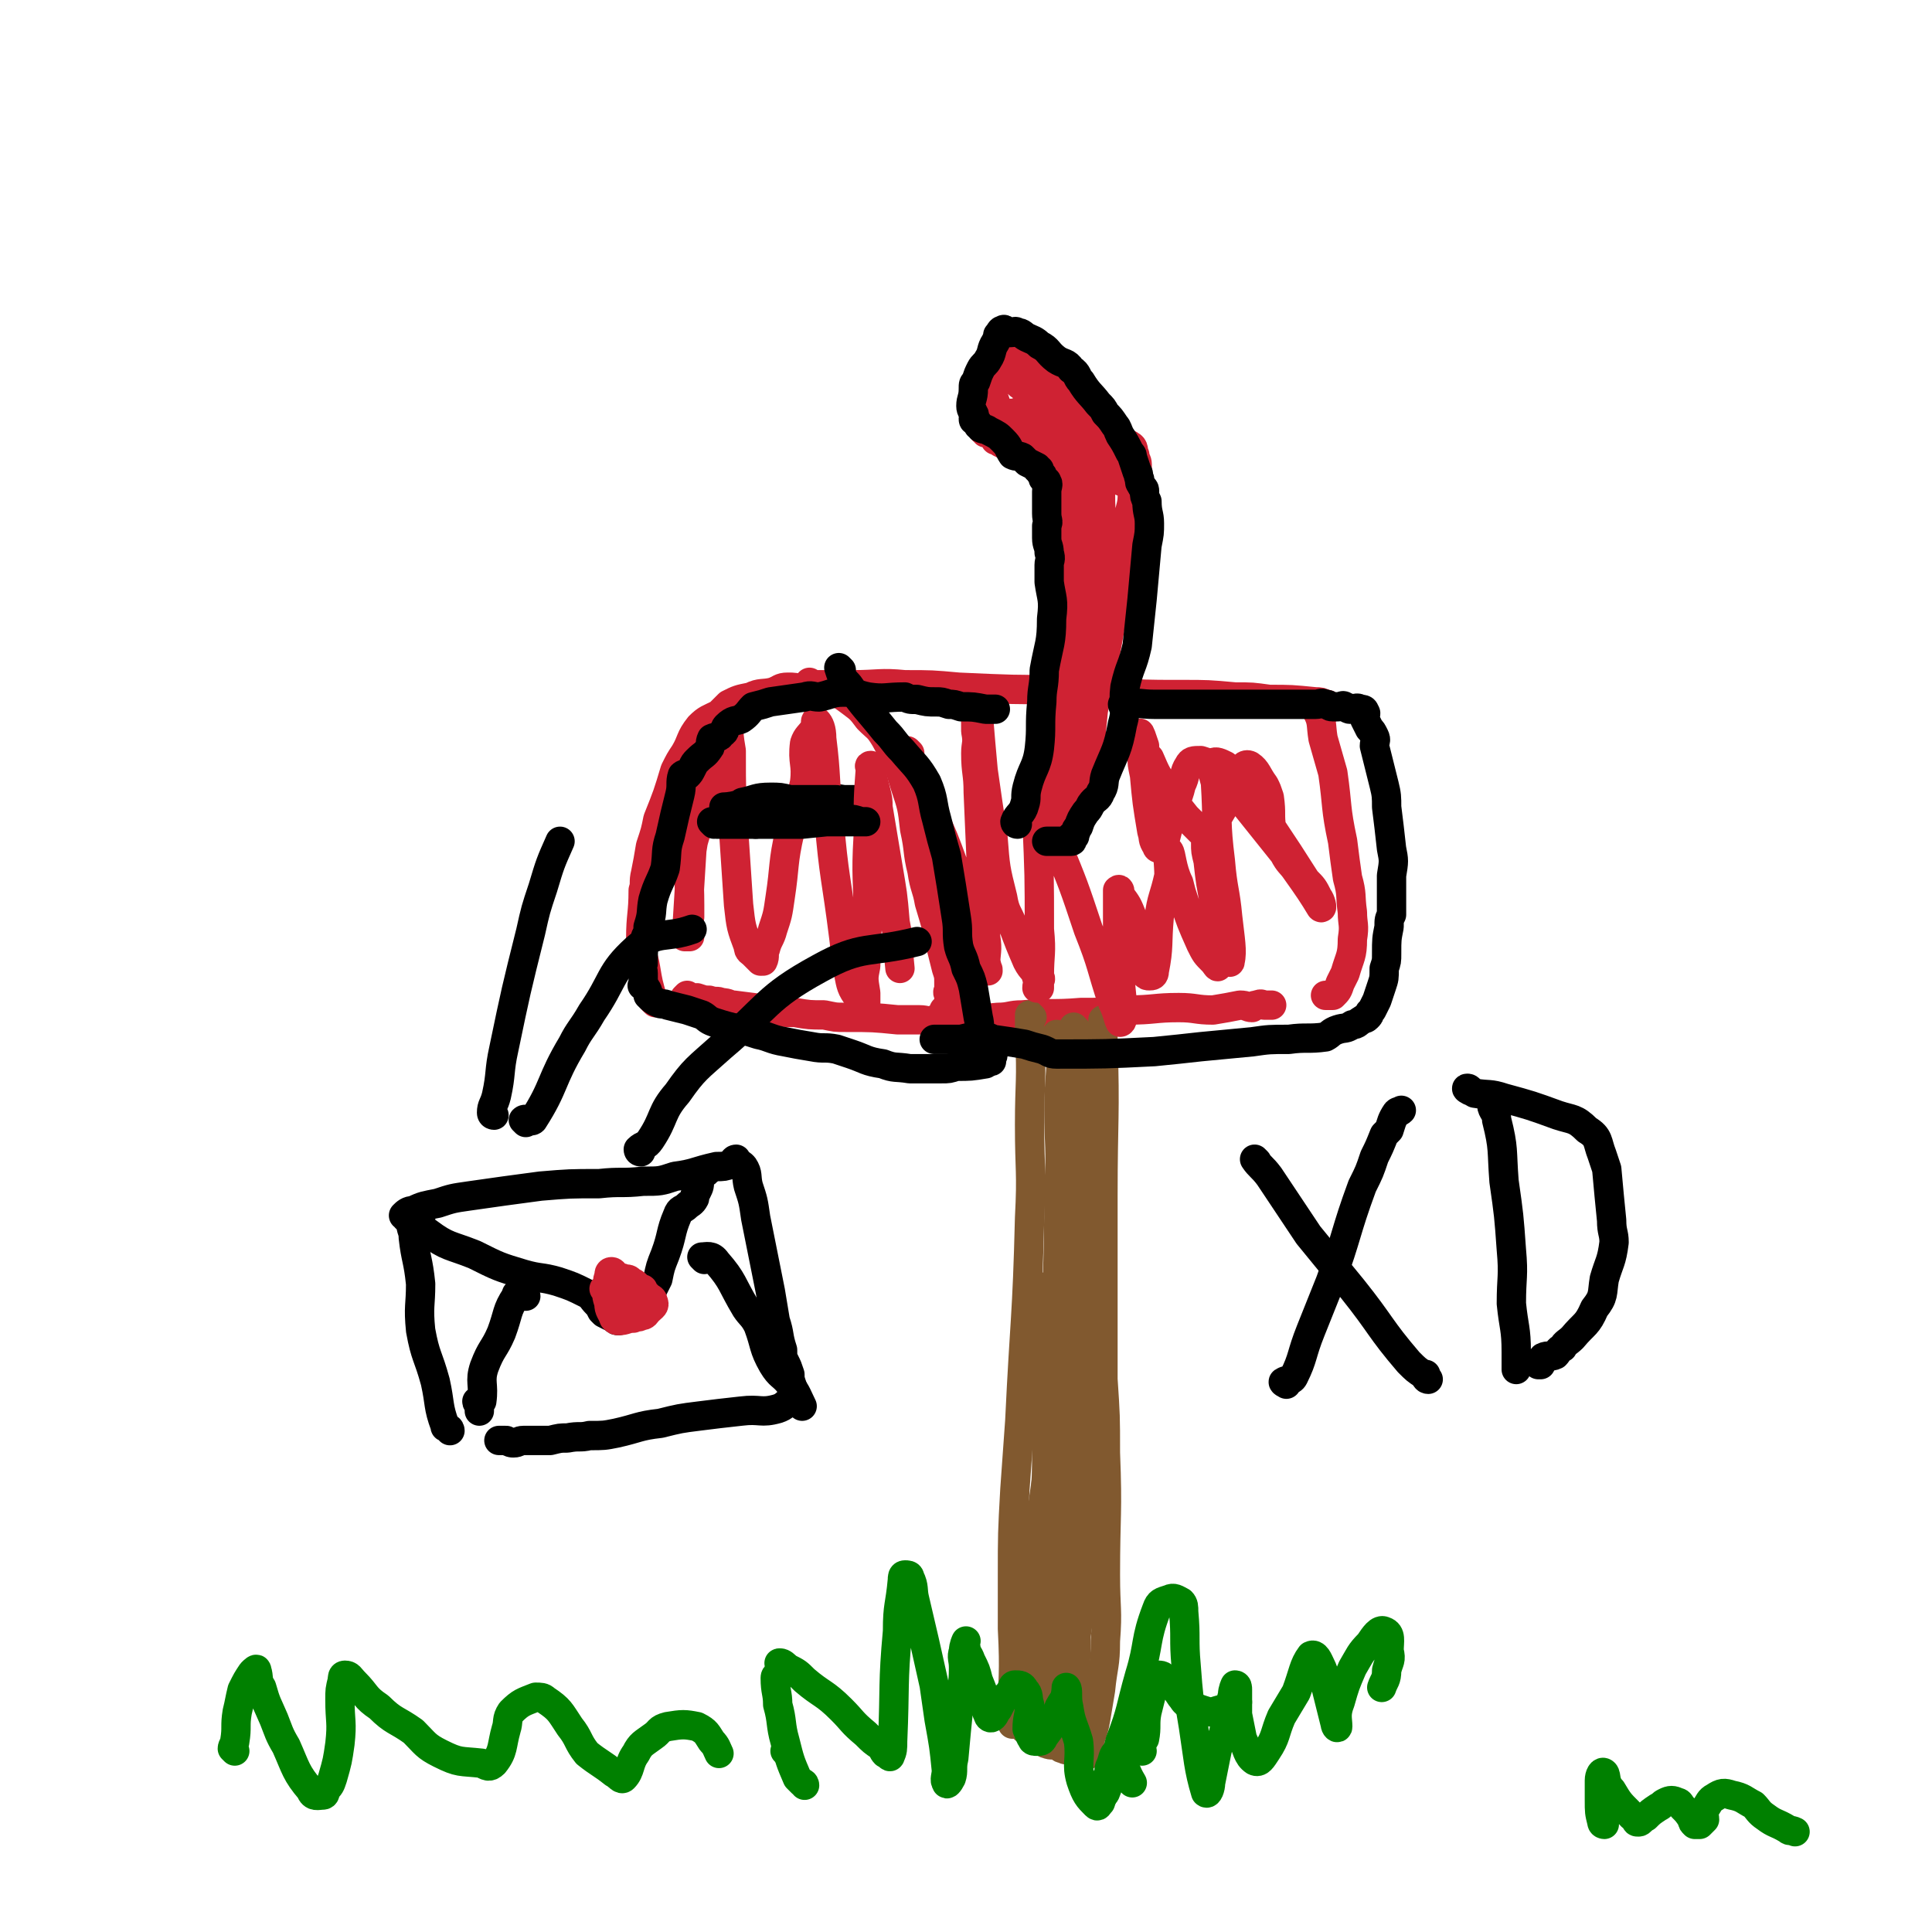
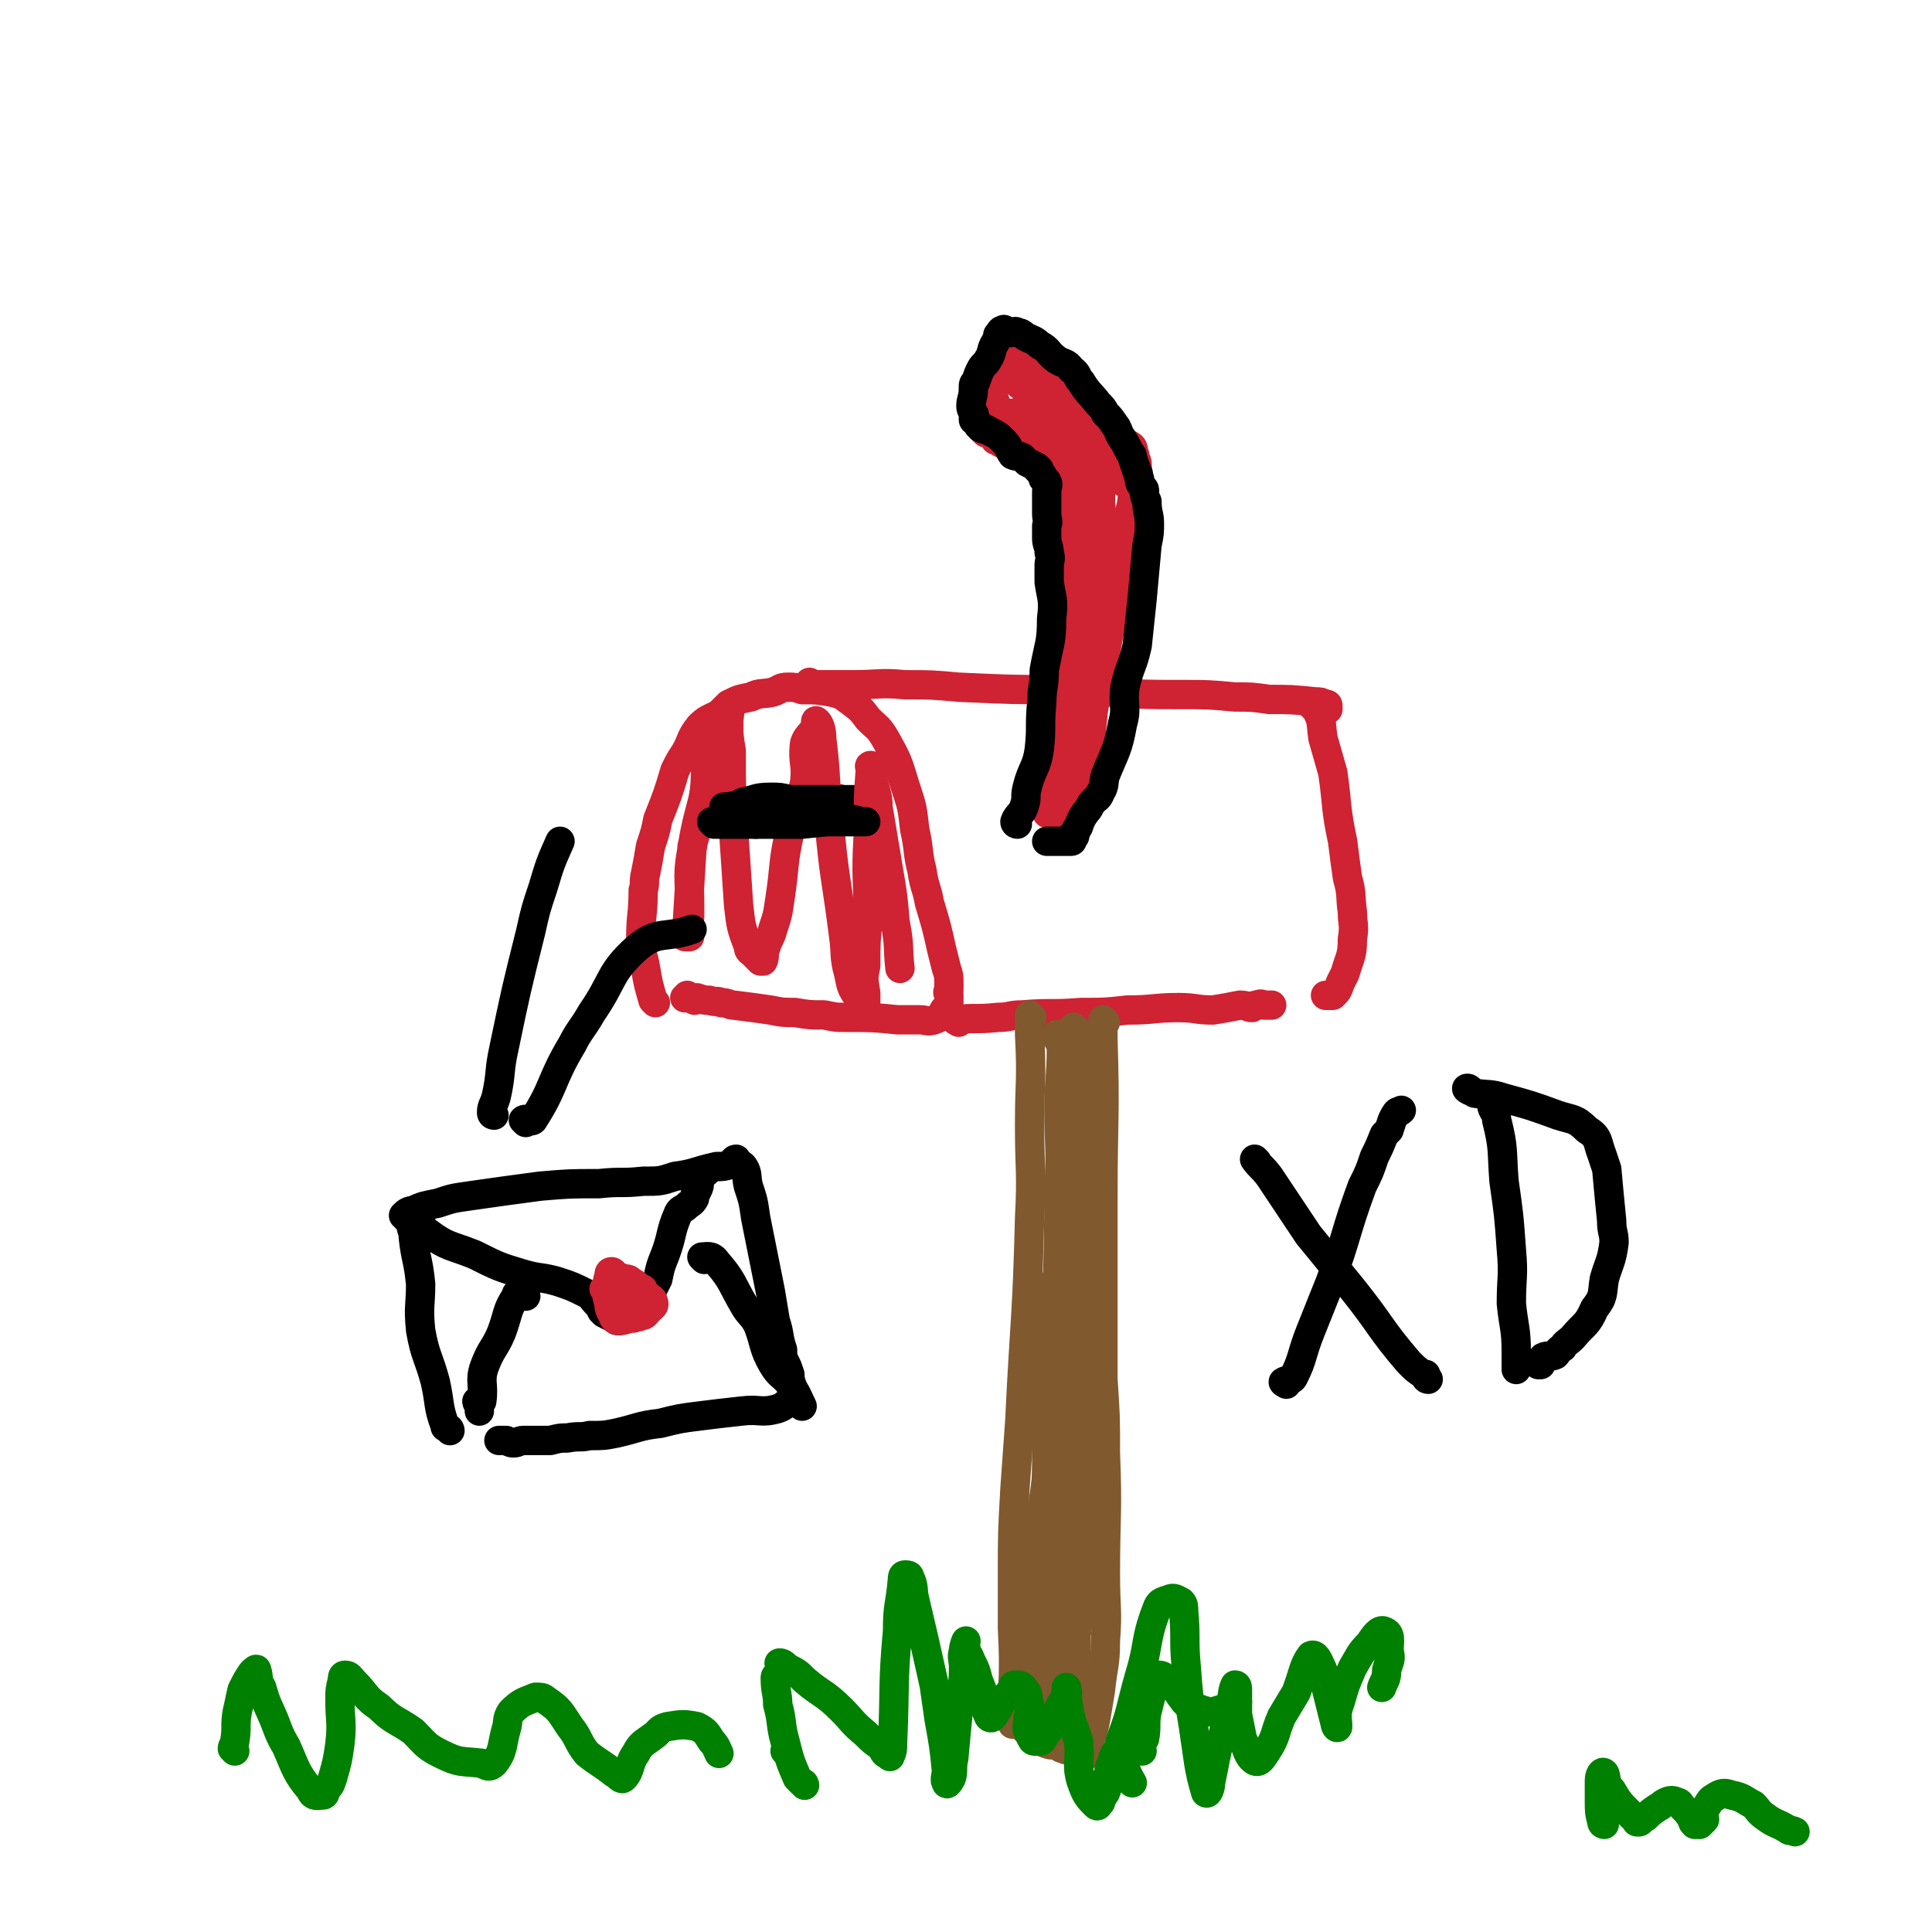
<svg xmlns="http://www.w3.org/2000/svg" viewBox="0 0 790 790" version="1.1">
  <g fill="none" stroke="#CF2233" stroke-width="12" stroke-linecap="round" stroke-linejoin="round">
    <path d="M268,410c0,0 0,0 -1,-1 0,0 0,0 0,0 -2,-7 -2,-7 -3,-13 -1,-6 -2,-6 -2,-12 0,-10 1,-10 1,-20 1,-3 0,-3 1,-7 1,-5 1,-5 2,-11 2,-6 2,-6 3,-11 4,-10 4,-10 7,-20 2,-4 2,-4 4,-7 3,-5 2,-6 6,-11 3,-3 4,-3 8,-5 2,-2 2,-2 4,-4 4,-2 4,-2 9,-3 4,-2 5,-1 9,-2 3,-1 3,-2 6,-2 3,0 3,0 6,1 6,0 6,0 12,1 4,1 4,1 8,4 4,3 4,3 7,7 4,4 4,3 7,8 5,9 5,9 8,19 3,9 3,9 4,18 2,9 1,9 3,17 1,7 2,7 3,13 3,10 3,10 5,19 1,4 1,4 2,8 1,3 1,3 1,6 0,1 0,1 0,3 -1,1 0,1 0,2 0,0 0,0 0,1 0,0 0,0 0,1 0,1 0,1 0,2 -1,1 -1,1 -2,2 -1,2 -1,3 -4,4 -3,1 -3,0 -6,0 -5,0 -5,0 -9,0 -10,-1 -10,-1 -21,-1 -5,0 -4,0 -9,-1 -6,0 -6,0 -12,-1 -5,0 -5,0 -10,-1 -7,-1 -7,-1 -15,-2 -2,0 -2,-1 -5,-1 -2,-1 -2,0 -5,-1 -2,0 -2,0 -5,-1 -1,0 -1,1 -1,1 -2,-1 -2,-1 -3,-2 0,0 0,0 -1,1 " />
    <path d="M332,280c0,0 -1,-1 -1,-1 0,0 1,1 2,1 8,0 8,0 16,0 10,0 11,-1 21,0 11,0 11,0 22,1 22,1 22,1 43,1 10,1 10,1 19,1 14,1 14,1 29,1 11,0 11,0 22,1 7,0 7,0 14,1 9,0 9,0 19,1 2,0 2,0 4,1 1,0 1,0 1,1 0,0 0,0 0,1 " />
    <path d="M392,418c0,0 -2,-1 -1,-1 7,-1 8,0 17,-1 5,0 5,-1 10,-1 12,-1 12,0 24,-1 10,0 10,0 19,-1 11,0 11,-1 21,-1 7,0 7,1 14,1 6,-1 6,-1 11,-2 3,0 3,1 5,1 1,-1 1,-1 2,-1 2,-1 2,0 3,0 0,0 0,0 1,0 1,0 1,0 2,0 " />
    <path d="M537,289c0,0 -1,-1 -1,-1 0,0 2,0 2,2 3,5 2,6 3,12 2,7 2,7 4,14 2,14 1,14 4,28 1,8 1,8 2,15 2,7 1,7 2,14 0,5 1,5 0,11 0,7 -1,7 -3,14 -1,2 -1,2 -2,4 -1,3 -1,3 -3,5 -1,0 -1,0 -3,0 " />
    <path d="M433,333c0,0 -1,0 -1,-1 0,-1 0,-1 0,-1 1,-6 0,-6 0,-11 1,-30 1,-30 3,-59 0,-10 1,-10 2,-20 1,-6 0,-6 1,-13 0,-8 0,-8 1,-16 0,-3 0,-3 -1,-6 0,-3 0,-3 0,-5 0,-1 0,-1 0,-3 0,-1 0,-1 0,-2 0,0 0,0 0,-1 0,0 1,0 0,0 0,-1 0,-1 -1,-2 0,0 1,0 0,0 0,-1 0,-1 -1,-1 0,-1 0,-1 -1,-2 -1,0 -1,0 -1,-1 0,0 0,0 -1,-1 -1,0 -1,0 -2,0 -2,-1 -2,-1 -4,-1 -1,0 -1,0 -2,-1 -1,0 -1,0 -3,-1 -2,0 -2,0 -3,0 -3,-1 -3,-1 -5,-2 -1,0 -1,0 -2,-1 -1,0 -1,0 -3,-1 0,0 0,0 -1,-1 0,0 0,0 -1,0 0,-1 0,-1 -1,-2 -1,-1 -1,-1 -2,-2 -1,0 -1,1 -1,1 0,0 0,-1 -1,-1 0,-1 0,-1 -1,-2 -1,-1 -2,-1 -2,-2 0,0 0,0 0,0 1,-2 0,-2 0,-4 2,-2 2,-2 4,-4 1,-2 0,-2 1,-3 1,-1 2,0 2,-1 1,-2 0,-3 1,-5 0,-1 0,-1 1,-2 0,-3 0,-3 1,-6 0,0 0,0 1,-1 0,-1 1,-1 1,-2 0,-1 -1,-1 -1,-1 1,-1 1,-2 2,-2 2,1 2,2 4,3 2,1 2,1 3,2 2,1 2,0 4,2 3,2 2,2 4,5 4,3 5,3 9,6 2,2 2,2 4,4 3,3 3,2 6,5 1,1 1,1 2,3 2,1 2,1 4,2 2,1 2,1 4,3 2,2 0,4 3,6 1,1 2,-1 3,0 2,1 1,2 2,4 0,2 1,2 1,4 0,2 0,2 -1,4 0,4 0,3 -1,7 0,4 0,4 -1,8 -1,12 -2,12 -4,24 -2,11 -2,11 -4,23 -2,11 -2,11 -4,22 -1,6 -2,6 -3,13 -1,10 -1,10 -1,20 -1,3 0,4 -1,7 -1,3 -1,3 -2,7 -1,1 -1,1 -2,3 -1,1 -1,0 -2,1 -1,1 -1,1 -1,1 0,0 -1,0 -1,0 0,-2 0,-3 0,-5 1,-7 0,-7 0,-14 0,-8 0,-8 0,-16 0,-13 0,-13 0,-25 1,-7 2,-7 2,-15 0,-6 -1,-6 -1,-13 1,-6 1,-6 2,-11 0,-9 0,-9 1,-18 0,-3 0,-3 1,-6 0,-2 0,-2 1,-5 0,0 0,0 0,0 1,0 1,-1 1,-1 -1,4 -1,5 -2,9 -1,22 -1,22 -2,44 -1,8 -1,8 -1,16 -1,15 -1,15 -2,29 -1,8 0,8 -2,15 -1,5 -2,5 -4,10 -1,4 -1,4 -2,8 0,1 -1,1 -1,0 0,-2 1,-2 1,-4 2,-12 2,-12 3,-24 1,-6 0,-7 1,-13 2,-13 2,-13 4,-27 1,-10 0,-10 2,-21 2,-13 3,-13 5,-26 1,-4 0,-4 1,-8 1,-4 1,-4 2,-8 1,-2 1,-2 1,-3 0,-2 -1,-4 -1,-3 0,1 0,3 0,6 0,7 1,7 0,14 0,26 0,26 -1,51 0,4 1,4 0,8 0,2 0,2 -1,3 0,1 1,3 0,2 0,0 -1,-1 -1,-3 0,-5 0,-5 0,-11 0,-10 0,-10 0,-20 0,-10 0,-10 0,-20 0,-8 0,-8 0,-16 0,-4 0,-4 0,-8 1,-3 1,-3 1,-5 1,-4 0,-5 0,-8 1,-2 1,-2 2,-2 0,-1 -1,-1 -1,0 1,0 1,0 1,1 1,1 2,1 2,3 1,5 0,5 1,11 0,7 0,7 1,13 0,7 0,7 1,14 0,8 0,8 0,16 1,3 1,3 2,6 0,0 0,0 -1,0 0,-1 0,-1 -1,-1 -1,-4 -1,-4 -2,-7 -2,-5 -1,-5 -2,-11 -1,-6 -1,-6 -2,-12 -1,-9 0,-10 -2,-18 -1,-5 -2,-5 -4,-9 0,-2 0,-2 -1,-4 -1,-2 -1,-2 -3,-5 -2,-2 -2,-2 -4,-5 -1,-2 0,-2 -1,-4 -1,-1 -2,-1 -4,-2 -1,-1 -1,-2 -3,-2 -2,-1 -2,-1 -5,-2 -3,0 -3,1 -5,1 -1,0 -2,0 -2,0 -2,0 -2,1 -4,1 -1,0 -1,-1 -1,-1 0,-2 1,-2 0,-4 0,-2 -1,-1 -1,-3 0,-2 0,-3 0,-5 1,-1 2,-1 3,-2 1,-1 0,-1 1,-2 0,0 0,-1 1,0 0,0 0,0 1,1 1,1 1,0 2,1 2,1 2,2 4,3 2,1 2,0 4,1 1,2 1,2 3,4 3,3 3,3 6,5 4,3 4,3 7,6 2,2 1,3 3,5 1,3 1,3 3,5 2,4 1,4 3,7 0,1 1,1 1,2 0,0 0,0 -1,0 0,0 1,-1 0,-1 -1,-1 -2,0 -4,0 -2,-1 -2,-2 -4,-3 -2,-1 -3,-1 -5,-2 -3,-3 -3,-3 -6,-6 -2,-2 -2,-2 -4,-4 -1,-1 -1,-2 -2,-3 -2,-2 -2,-2 -3,-4 -1,0 -1,-1 -1,-1 0,0 1,0 2,1 1,0 1,0 3,1 5,1 5,1 10,3 2,1 2,1 4,2 4,2 4,3 7,6 2,1 2,1 3,3 1,2 1,2 2,4 1,1 0,1 1,2 0,0 0,0 1,0 0,0 1,0 1,0 -1,-1 -1,-1 -2,-1 0,-1 1,-1 0,-2 0,-1 0,-1 -1,-2 0,-1 0,-1 -1,-3 0,-1 -1,-2 -1,-3 0,-1 0,-1 0,-1 1,2 1,2 2,3 0,1 0,1 1,2 2,1 3,0 5,2 2,1 2,1 3,2 2,2 2,2 3,4 1,1 1,1 1,2 0,1 0,1 -1,2 0,0 1,0 0,0 0,1 -1,1 -2,1 -2,-1 -2,-1 -5,-2 -2,0 -2,0 -4,-1 -1,0 -1,-1 -3,-2 -3,-1 -3,-1 -7,-3 -6,-2 -6,-2 -12,-5 -2,-1 -2,-1 -4,-3 -3,-2 -4,-1 -6,-4 -1,-1 0,-2 -1,-3 -1,-1 -1,-1 -2,-1 0,-1 0,-1 -1,-2 " />
  </g>
  <g fill="none" stroke="#000000" stroke-width="12" stroke-linecap="round" stroke-linejoin="round">
    <path d="M299,331c0,0 -1,-1 -1,-1 5,-1 6,-1 13,-1 4,0 4,0 7,-1 8,-1 8,-2 15,-2 6,0 6,0 12,1 1,0 1,0 2,0 1,0 1,0 1,0 1,0 1,0 1,0 0,0 1,0 1,0 -1,0 -2,0 -4,0 -1,0 -1,0 -2,0 -3,0 -3,1 -7,1 -3,0 -3,0 -6,0 -8,0 -8,0 -16,0 -3,0 -3,0 -6,0 -4,0 -4,0 -8,0 0,0 0,0 -1,0 -1,0 -1,0 -1,0 -1,0 -2,0 -2,0 0,0 1,0 2,0 2,0 2,0 4,0 2,0 2,0 5,0 3,0 3,0 5,0 5,0 5,0 9,0 2,1 2,1 4,1 3,0 3,-1 5,0 2,0 2,1 4,1 3,0 3,-1 5,0 2,0 2,0 3,1 0,0 0,1 0,1 2,0 2,0 4,0 2,0 2,0 3,0 1,1 2,1 1,1 -1,1 -2,1 -4,2 -2,1 -2,1 -5,1 -4,0 -4,0 -7,0 -3,0 -3,0 -5,0 -3,0 -3,0 -6,0 -2,0 -2,0 -4,0 -1,0 -1,0 -3,0 -1,0 -1,0 -2,0 -2,0 -2,0 -4,0 -1,0 -1,-1 -1,0 -1,0 -1,1 -1,1 1,0 1,-1 3,-1 2,-1 3,0 5,0 6,0 6,0 11,0 2,0 2,0 4,0 2,0 2,0 3,0 1,0 1,0 2,0 1,0 1,0 2,0 " />
  </g>
  <g fill="none" stroke="#81592F" stroke-width="12" stroke-linecap="round" stroke-linejoin="round">
    <path d="M422,416c0,0 -1,-1 -1,-1 0,3 0,4 0,8 1,19 0,19 0,37 0,19 1,19 0,38 -1,41 -2,41 -4,83 -1,14 -1,14 -2,28 -1,18 -1,18 -1,36 0,10 0,10 0,21 1,19 0,19 0,37 0,1 0,2 0,2 1,0 1,-1 2,-1 " />
    <path d="M452,418c0,0 -1,-1 -1,-1 0,3 0,4 0,8 1,32 0,32 0,64 0,22 0,22 0,43 0,16 0,16 0,32 1,15 1,15 1,30 1,25 0,25 0,50 0,14 1,14 0,27 0,10 -1,10 -2,20 -1,6 -1,6 -2,12 -1,6 -2,6 -3,12 -1,2 0,2 -1,3 0,0 0,0 -1,0 0,0 0,-1 -1,-1 0,0 0,0 -1,0 0,0 0,1 -1,0 -1,0 -1,-1 -2,-1 -2,-1 -2,0 -3,-1 -1,0 -1,0 -2,-1 -2,-1 -3,0 -5,-1 -1,0 -1,-1 -1,-1 -1,0 -1,0 -2,0 " />
    <path d="M433,424c0,0 -1,-1 -1,-1 0,2 1,2 2,5 0,13 -1,13 -1,26 0,15 1,15 0,31 0,38 -1,38 -2,76 -1,13 0,14 -1,27 -2,20 -3,20 -5,40 -1,11 -1,11 -2,23 -1,9 -1,9 -2,18 0,10 0,10 0,20 0,4 0,4 0,8 0,2 0,2 0,3 0,0 0,0 0,1 " />
    <path d="M440,421c0,0 -1,-1 -1,-1 0,1 1,2 1,4 1,11 0,11 0,23 1,18 2,18 2,35 0,24 0,24 -1,49 0,16 0,16 -1,32 -1,31 0,31 -1,62 -1,9 -1,9 -1,19 0,11 0,11 -1,22 0,5 0,5 -1,9 0,5 -1,5 -2,9 0,2 0,2 0,5 0,1 0,1 0,1 " />
    <path d="M440,445c0,0 -1,-1 -1,-1 0,1 0,2 0,4 0,11 0,11 -1,21 -1,15 -1,14 -2,29 -1,26 -1,26 -2,53 -1,16 -1,16 -2,31 -1,13 -1,13 -2,25 -1,10 0,10 -1,20 0,12 -1,12 -1,25 0,6 1,6 0,12 0,3 0,2 -1,5 0,1 0,1 -1,3 0,1 0,1 0,2 0,0 0,0 0,1 " />
    <path d="M430,527c0,0 -1,-2 -1,-1 0,3 0,4 0,8 1,10 1,10 0,20 0,19 0,19 -1,37 0,13 0,13 -1,25 0,8 0,8 -1,16 0,5 0,5 -1,10 0,10 -1,10 -1,19 0,6 0,6 0,11 1,4 0,4 0,8 0,3 0,3 0,5 0,3 0,3 0,7 0,1 0,1 0,2 0,0 0,0 0,0 0,-2 0,-2 0,-4 0,-8 0,-8 0,-15 1,-10 1,-10 2,-21 0,-9 0,-9 1,-18 1,-12 1,-12 2,-25 1,-6 1,-6 2,-12 1,-4 1,-4 1,-7 0,-4 -1,-4 -1,-7 1,-6 1,-6 2,-11 1,-2 0,-2 1,-4 0,-1 1,-1 1,-2 0,0 -1,-1 -1,-1 1,4 2,5 3,9 1,10 0,10 1,19 1,20 1,20 1,39 1,7 0,7 0,14 0,9 1,9 0,18 0,5 0,5 -1,11 0,4 0,4 -1,9 0,4 0,4 0,8 0,1 0,1 0,2 0,0 0,0 0,0 0,-5 1,-5 0,-10 0,-25 0,-25 -1,-50 0,-18 0,-18 0,-36 0,-6 0,-6 0,-11 0,-2 0,-2 0,-5 0,0 0,0 0,0 0,-1 0,-1 0,-1 0,0 0,1 0,2 0,1 0,1 0,3 1,9 1,9 2,19 1,24 2,24 3,48 0,7 0,7 -1,14 0,9 0,9 -1,19 -1,3 0,3 -1,6 -1,3 -1,2 -2,5 -1,1 0,1 -1,2 0,1 0,1 -1,2 0,2 0,2 -1,3 0,1 0,1 -1,1 0,0 -1,-1 -1,-1 0,1 1,1 0,1 0,1 0,0 -1,0 -2,1 -2,2 -4,2 -2,0 -2,0 -4,-1 -1,0 -1,0 -2,-1 0,0 -1,0 -1,0 1,0 2,0 4,0 3,0 3,0 6,0 2,1 2,1 3,2 1,0 1,-1 2,-1 0,0 0,1 1,0 0,0 0,0 1,-1 0,-8 1,-8 1,-16 -1,-18 -1,-18 -2,-35 -1,-8 -1,-8 -1,-16 0,-12 0,-12 -1,-24 0,-6 -1,-6 -1,-12 0,-9 0,-9 0,-18 0,-3 0,-3 0,-5 0,-5 0,-5 0,-9 1,-3 1,-3 2,-6 1,-5 0,-5 1,-10 1,-3 1,-3 1,-5 0,-2 0,-2 1,-4 0,0 0,0 1,0 0,0 0,1 0,1 1,1 0,1 0,1 2,14 3,14 4,28 1,13 0,13 1,26 0,18 1,18 1,35 0,8 0,8 -1,16 0,2 -1,2 -1,3 0,1 0,2 0,2 1,0 1,-1 0,-3 0,-3 -1,-3 -1,-5 -1,-8 -2,-8 -2,-17 0,-10 0,-10 0,-20 1,-18 0,-18 0,-37 0,-6 0,-6 0,-13 0,-1 0,-3 0,-2 0,0 0,1 0,3 1,2 2,1 2,4 0,6 0,6 -1,12 0,9 1,9 0,18 0,23 0,23 -1,45 -1,5 -1,5 -1,11 0,5 0,5 -1,10 0,4 0,4 -1,8 0,8 0,8 -1,15 -1,2 -1,2 -1,4 0,4 0,4 -1,7 0,2 0,2 -1,3 -1,2 -1,2 -2,3 -1,0 0,1 -1,1 -1,1 -1,1 -2,2 -1,1 -1,1 -2,1 0,0 0,-1 -1,-1 0,0 -1,0 -1,0 0,1 0,1 0,1 " />
  </g>
  <g fill="none" stroke="#008000" stroke-width="12" stroke-linecap="round" stroke-linejoin="round">
    <path d="M329,730c0,0 0,-1 -1,-1 -1,-1 -1,-1 -2,-2 -3,-7 -3,-7 -5,-15 -2,-7 -1,-8 -3,-15 0,-5 -1,-5 -1,-11 0,-1 1,-1 2,-3 0,-1 0,-1 0,-2 0,-1 -1,-1 0,-1 1,0 2,1 3,2 4,2 4,2 7,5 7,6 8,5 15,12 5,5 4,5 10,10 3,3 3,3 6,5 1,1 1,2 2,3 1,0 2,2 2,1 1,-2 1,-3 1,-6 1,-23 0,-23 2,-45 0,-11 1,-10 2,-21 0,-1 0,-2 1,-2 1,0 2,0 2,1 2,4 1,5 2,9 4,17 4,17 8,35 1,7 1,7 2,14 2,11 2,11 3,21 0,2 -1,4 0,5 0,1 1,0 2,-2 1,-3 0,-4 1,-8 1,-11 1,-11 2,-21 1,-8 2,-8 2,-16 0,-4 -1,-4 0,-7 0,-2 1,-4 1,-4 0,0 -1,2 0,3 0,2 1,2 2,5 2,4 2,4 3,8 2,5 2,5 4,11 0,1 -1,2 0,3 0,1 1,2 2,1 1,-1 1,-2 2,-3 2,-4 2,-4 5,-7 1,-2 1,-3 2,-3 2,0 3,0 4,2 2,2 1,3 2,6 0,5 -1,5 -1,10 1,2 1,3 2,4 0,1 1,1 2,1 2,0 2,0 3,-2 3,-4 3,-4 5,-9 1,-3 1,-3 3,-6 1,-2 1,-5 1,-5 1,1 0,4 1,8 1,7 2,7 4,14 1,8 -1,9 1,16 2,6 3,7 6,10 1,1 1,0 2,-1 2,-6 2,-6 3,-11 1,-2 0,-2 1,-4 1,-2 1,-4 2,-5 1,0 1,1 2,2 3,5 2,5 5,10 0,0 0,0 0,0 " />
    <path d="M449,737c0,0 -1,-1 -1,-1 1,-2 3,-1 4,-3 4,-10 3,-10 6,-21 5,-13 4,-13 8,-27 4,-13 2,-14 7,-27 1,-3 2,-3 5,-4 2,-1 3,0 5,1 1,1 1,2 1,4 1,11 0,11 1,22 1,13 1,13 3,25 2,13 2,17 5,27 1,1 2,-2 2,-4 1,-5 1,-5 2,-10 1,-5 1,-5 3,-9 2,-9 2,-9 4,-17 0,-2 1,-4 1,-4 1,0 1,1 1,2 0,5 0,5 0,10 1,5 1,5 2,10 2,4 2,7 5,9 2,1 3,-1 5,-4 4,-6 3,-7 6,-14 3,-5 3,-5 6,-10 3,-8 3,-11 6,-15 2,-1 3,2 4,4 2,4 1,4 2,8 1,4 1,4 2,8 1,4 1,4 2,8 0,1 1,2 1,1 0,-3 -1,-5 1,-10 2,-7 2,-7 5,-14 3,-5 3,-6 7,-10 2,-3 4,-6 6,-5 3,1 2,4 2,8 1,4 0,4 -1,8 0,4 -1,4 -2,7 " />
    <path d="M467,716c0,0 -1,-1 -1,-1 0,-2 1,-2 2,-4 1,-5 0,-6 1,-11 1,-4 1,-4 2,-8 2,-3 1,-6 3,-7 2,0 3,2 5,4 2,2 2,2 4,5 1,1 1,2 3,3 2,1 2,1 5,2 3,1 3,1 5,1 3,-1 4,-1 6,-2 2,-1 2,-1 4,-2 " />
    <path d="M322,717c0,0 -1,-1 -1,-1 " />
    <path d="M96,716c0,0 -1,-1 -1,-1 0,-1 1,-2 1,-3 1,-6 0,-6 1,-12 1,-4 1,-5 2,-9 2,-4 2,-4 4,-7 1,-1 2,-2 2,-1 1,3 0,4 2,7 2,7 2,6 5,13 2,5 2,6 5,11 4,9 4,11 10,18 1,3 3,2 5,2 1,0 1,-1 1,-2 2,-2 2,-2 3,-5 2,-7 2,-7 3,-14 1,-9 0,-9 0,-18 0,-4 0,-4 1,-8 0,-1 0,-2 1,-2 2,0 2,1 4,3 5,5 4,6 10,10 6,6 7,5 14,10 5,5 5,6 11,9 8,4 8,3 17,4 2,1 3,2 5,0 4,-5 3,-7 5,-14 1,-3 0,-4 2,-7 4,-4 5,-4 10,-6 2,0 3,0 4,1 6,4 6,5 10,11 4,5 3,6 7,11 5,4 6,4 11,8 2,1 3,3 4,2 3,-3 2,-6 5,-10 2,-4 3,-4 7,-7 3,-2 2,-3 6,-4 6,-1 7,-1 12,0 4,2 4,3 6,6 2,2 2,3 3,5 " />
    <path d="M656,746c0,0 -1,0 -1,-1 -1,-4 -1,-4 -1,-9 0,-4 0,-4 0,-8 0,-2 1,-4 2,-3 1,1 0,4 3,7 3,5 3,5 7,9 1,2 2,2 3,3 0,1 0,1 1,1 1,0 1,-1 3,-2 2,-2 2,-2 5,-4 2,-1 1,-1 3,-2 2,-1 3,-1 5,0 1,0 1,1 2,2 2,2 2,2 4,5 0,1 0,1 1,2 1,0 1,0 2,0 1,-1 1,-1 2,-2 0,-2 -1,-2 0,-4 2,-3 2,-4 4,-5 3,-2 4,-2 7,-1 5,1 5,2 9,4 2,2 2,3 5,5 4,3 4,2 9,5 1,1 1,0 3,1 " />
  </g>
  <g fill="none" stroke="#CF2233" stroke-width="12" stroke-linecap="round" stroke-linejoin="round">
-     <path d="M372,308c0,0 -1,-1 -1,-1 0,1 0,2 1,3 4,11 5,11 9,22 5,11 5,11 9,22 6,17 6,17 12,35 1,4 1,4 2,8 0,0 0,0 0,0 0,-1 0,-1 -1,-2 0,-6 1,-6 0,-12 0,-7 0,-7 -1,-13 -1,-23 -1,-23 -2,-46 0,-8 -1,-8 -1,-16 0,-4 1,-4 0,-9 0,-6 0,-6 -1,-11 0,-2 0,-2 0,-3 0,-1 0,-1 0,-1 0,1 0,2 0,3 1,3 1,2 2,5 1,12 1,12 2,23 2,14 2,14 4,27 1,13 1,13 4,25 1,6 2,6 4,11 3,8 3,8 6,15 2,4 3,3 4,7 1,2 0,2 0,4 0,0 0,0 1,0 0,-1 0,-1 0,-3 1,-1 0,-1 0,-2 0,-9 1,-9 0,-19 0,-22 0,-22 -1,-45 0,-8 0,-8 0,-16 1,-2 2,-3 2,-2 0,2 -1,4 -1,8 3,10 4,10 7,20 7,17 7,17 13,35 6,15 5,15 10,30 2,4 2,6 3,8 1,0 1,-2 1,-3 0,-9 -1,-9 -1,-19 -1,-5 -1,-5 -1,-10 0,-7 0,-7 0,-14 0,-4 0,-6 0,-8 1,-1 1,1 1,2 3,4 3,4 5,9 2,6 1,7 3,13 1,5 1,5 2,10 1,1 1,1 2,1 1,0 2,0 2,-2 2,-10 1,-11 2,-22 1,-8 2,-8 4,-17 0,-5 -1,-11 0,-10 1,1 1,7 4,13 1,4 1,4 2,7 3,9 3,9 7,18 2,4 2,4 5,7 1,1 2,3 2,2 2,-5 2,-7 2,-14 -1,-10 -2,-9 -3,-19 -2,-9 -1,-9 -2,-18 -1,-3 -1,-6 -2,-5 0,0 0,3 0,6 0,3 0,3 1,7 1,9 1,9 3,19 2,8 2,8 4,16 1,3 2,8 2,6 1,-4 0,-9 -1,-18 -1,-11 -2,-11 -3,-23 -2,-16 -1,-16 -2,-32 -1,-4 -2,-6 -1,-8 1,-1 3,0 5,1 5,5 4,6 9,12 4,6 5,6 9,12 8,12 8,12 15,23 3,3 3,3 5,7 1,1 2,5 1,4 -3,-5 -5,-8 -10,-15 -2,-3 -3,-3 -5,-7 -8,-10 -8,-10 -16,-20 -6,-8 -5,-8 -12,-14 -2,-3 -3,-3 -6,-4 -3,0 -4,0 -5,2 -2,3 -1,4 -3,8 -1,4 -1,4 -3,8 -1,4 -1,4 -2,8 -1,4 -1,4 -2,8 -1,1 0,2 -1,2 -1,0 -2,0 -2,-1 -2,-3 -1,-3 -2,-6 -2,-12 -2,-12 -3,-23 -1,-5 -1,-4 -1,-9 -1,-4 -1,-7 -1,-8 0,-1 1,2 2,5 0,2 0,3 2,5 3,7 3,7 8,14 3,5 3,5 7,10 3,3 3,3 6,6 1,1 2,1 3,0 2,-2 2,-3 4,-6 3,-5 3,-5 5,-11 2,-3 1,-4 4,-7 1,-2 2,-4 4,-3 3,2 3,4 6,8 1,2 1,2 2,5 1,7 0,7 1,13 1,4 2,4 3,7 " />
    <path d="M292,310c0,0 0,-1 -1,-1 -1,0 -1,0 -2,1 -1,9 0,10 -2,19 -1,9 -2,9 -4,17 -1,16 -1,16 -2,32 0,2 1,3 1,5 0,0 -2,0 -2,0 0,-4 1,-4 2,-8 0,-3 0,-3 0,-5 0,-12 -1,-12 1,-23 2,-13 3,-13 6,-27 2,-7 1,-8 4,-15 2,-7 3,-11 5,-15 1,-1 0,3 0,5 0,6 0,6 1,12 0,17 0,17 1,33 1,15 1,15 2,30 1,9 1,9 4,17 0,2 1,2 2,3 2,2 2,2 3,3 1,0 1,0 1,0 1,-2 0,-3 1,-5 1,-4 2,-4 3,-8 2,-6 2,-6 3,-13 2,-13 1,-14 4,-27 2,-10 4,-10 6,-20 1,-8 -1,-8 0,-16 1,-3 2,-3 4,-6 1,-2 0,-4 1,-3 1,1 2,3 2,7 2,16 1,16 3,33 2,24 3,24 6,48 1,7 0,8 2,15 1,5 1,6 4,10 1,1 1,0 2,1 1,0 1,2 1,1 0,-1 0,-2 0,-4 -1,-6 -1,-6 0,-11 0,-10 0,-10 1,-19 0,-17 -1,-17 0,-34 0,-15 0,-16 1,-29 0,0 -1,0 0,1 1,5 1,5 2,9 1,4 1,4 1,7 2,12 2,12 4,24 2,12 2,11 3,23 2,10 1,10 2,19 " />
  </g>
  <g fill="none" stroke="#000000" stroke-width="12" stroke-linecap="round" stroke-linejoin="round">
    <path d="M292,337c0,0 -1,-1 -1,-1 0,0 1,1 2,1 6,0 6,0 13,0 11,0 11,0 22,0 10,-1 10,-1 19,-2 2,0 2,0 5,1 1,0 1,0 1,0 1,0 1,0 1,0 -1,0 -2,0 -3,0 -7,0 -7,0 -13,0 -9,-1 -9,-2 -17,-3 -8,-1 -8,0 -16,-1 -2,0 -2,0 -4,0 -3,-1 -5,-1 -5,-2 0,0 3,0 6,-1 1,0 1,-1 2,-1 5,-1 5,-2 11,-2 4,0 4,0 8,1 4,0 4,0 8,0 4,0 4,0 8,0 2,0 2,0 3,0 " />
    <path d="M416,337c0,0 -1,0 -1,-1 1,-3 3,-3 4,-7 1,-3 0,-3 1,-7 2,-8 4,-8 5,-16 1,-9 0,-9 1,-19 0,-6 1,-6 1,-13 2,-11 3,-11 3,-21 1,-8 0,-8 -1,-15 0,-4 0,-4 0,-7 0,-2 1,-2 0,-5 0,-3 -1,-3 -1,-6 0,-3 0,-3 0,-5 1,-2 0,-2 0,-5 0,-1 0,-1 0,-2 0,-2 0,-2 0,-3 0,0 0,0 0,-1 0,-1 0,-1 0,-3 0,0 0,0 0,0 0,-2 1,-3 0,-4 0,-1 -1,0 -1,-1 -1,0 0,-1 -1,-2 -1,-1 -1,-1 -1,-2 -1,0 -1,0 -1,-1 -2,-1 -2,-1 -4,-2 -1,-1 -1,-1 -2,-2 -2,-1 -2,0 -4,-1 -2,-3 -1,-3 -4,-6 -2,-2 -2,-2 -6,-4 -1,-1 -1,0 -3,-1 0,0 0,-1 -1,-1 0,-1 0,-1 -1,-2 -1,0 -1,0 -1,-1 0,-1 1,-1 0,-2 0,-1 -1,-1 -1,-3 0,-3 1,-3 1,-7 0,-2 0,-2 1,-3 1,-3 1,-3 2,-5 1,-2 2,-2 3,-4 2,-3 1,-4 3,-7 1,-2 1,-2 1,-3 1,-1 1,-2 2,-2 1,-1 1,1 1,1 0,0 -1,-1 -1,-1 1,0 2,1 3,1 2,0 2,-1 3,0 2,0 2,1 4,2 2,1 3,1 5,3 4,2 3,3 7,6 3,2 4,1 6,4 3,2 2,3 4,5 3,5 4,5 7,9 2,2 2,2 3,4 2,2 2,2 4,5 1,1 1,2 2,4 2,3 2,3 4,7 1,1 1,1 1,2 1,3 1,3 2,6 1,1 0,1 1,3 0,2 0,1 1,3 1,1 1,1 1,2 0,2 0,2 1,4 0,5 1,5 1,9 0,4 0,4 -1,9 -1,11 -1,11 -2,22 -1,9 -1,10 -2,19 -2,9 -3,8 -5,17 -1,8 1,8 -1,15 -2,11 -3,11 -7,21 -1,3 0,4 -2,7 -1,3 -2,2 -4,5 -1,2 -1,2 -2,3 -2,3 -2,3 -3,6 -1,1 -1,1 -1,2 -1,1 -1,1 -1,1 0,1 1,1 0,1 0,0 0,-1 -1,0 0,0 0,0 0,1 0,0 1,1 0,1 0,0 0,0 -1,0 -2,0 -2,0 -4,0 0,0 0,0 0,0 -2,0 -2,0 -4,0 0,0 0,0 0,0 0,0 0,0 -1,0 " />
-     <path d="M344,274c0,0 -1,-1 -1,-1 1,3 1,4 4,7 7,10 7,9 15,19 4,4 3,4 7,8 5,6 6,6 10,13 3,7 2,8 4,15 2,8 2,8 4,15 2,12 2,12 4,25 1,6 0,6 1,12 1,4 2,4 3,9 2,4 2,4 3,8 1,6 1,6 2,12 1,4 0,4 1,8 1,2 2,2 3,4 1,2 1,2 2,3 0,1 0,1 -1,2 0,1 1,1 0,1 0,0 -1,0 -2,1 -6,1 -6,1 -12,1 -3,1 -3,1 -6,1 -7,0 -7,0 -13,0 -6,-1 -6,0 -11,-2 -7,-1 -7,-2 -13,-4 -3,-1 -3,-1 -6,-2 -5,-1 -5,0 -10,-1 -6,-1 -6,-1 -11,-2 -6,-1 -6,-2 -11,-3 -9,-3 -9,-2 -18,-5 -3,-1 -3,-2 -5,-3 -3,-1 -3,-1 -6,-2 -4,-1 -4,-1 -8,-2 -2,-1 -2,0 -4,-1 -2,-1 -2,-1 -4,-3 0,-1 0,-2 -1,-3 0,-1 -1,0 -1,-1 -1,0 0,0 0,-1 0,-2 0,-2 0,-4 0,-2 -1,-2 0,-4 0,-6 0,-6 1,-11 1,-2 1,-2 1,-4 2,-6 1,-6 2,-11 2,-7 3,-7 5,-13 1,-7 0,-7 2,-13 2,-9 2,-9 4,-17 1,-4 0,-5 1,-8 1,-1 2,0 2,0 1,-1 1,-1 2,-3 1,-2 1,-2 2,-3 3,-3 3,-2 5,-5 1,-1 0,-2 1,-4 2,-1 3,0 4,-2 2,-1 1,-2 2,-3 3,-3 4,-2 6,-3 3,-2 3,-3 5,-5 4,-1 4,-1 7,-2 7,-1 7,-1 14,-2 3,-1 3,0 6,0 5,-1 5,-2 10,-2 5,0 5,1 10,2 7,1 7,0 15,0 2,1 2,1 5,1 4,1 4,1 8,1 2,0 2,0 5,1 2,0 2,0 5,1 5,0 5,0 10,1 2,0 2,0 4,0 " />
-     <path d="M460,289c0,0 -1,0 -1,-1 0,0 0,0 0,0 7,-1 7,0 13,0 7,0 7,0 14,0 14,0 14,0 28,0 5,0 5,0 9,0 5,0 5,0 10,0 2,0 2,0 5,0 2,0 2,-1 4,0 2,0 1,1 3,1 1,0 1,0 2,0 2,0 2,-1 3,0 1,0 1,1 2,1 2,0 3,-1 4,0 1,0 2,0 2,1 1,1 0,1 0,2 0,0 0,0 0,1 1,2 1,2 2,4 1,1 1,1 2,3 1,2 0,2 0,4 2,8 2,8 4,16 1,4 1,5 1,9 1,8 1,8 2,17 1,5 1,5 0,11 0,8 0,8 0,16 -1,2 -1,2 -1,5 -1,5 -1,5 -1,11 0,3 0,3 -1,6 0,4 0,4 -1,7 -1,3 -1,3 -2,6 -1,2 -1,2 -2,4 -1,1 -1,1 -1,1 0,1 0,1 -1,2 -1,1 -1,0 -2,1 -2,1 -2,2 -4,2 -3,2 -3,1 -6,2 -3,1 -3,2 -5,3 -7,1 -8,0 -15,1 -8,0 -8,0 -15,1 -11,1 -10,1 -21,2 -9,1 -9,1 -19,2 -20,1 -20,1 -40,1 -3,0 -3,-1 -6,-2 -4,-1 -4,-1 -7,-2 -6,-1 -6,-1 -13,-2 -2,-1 -2,-1 -5,-1 -4,0 -4,0 -8,1 -3,0 -3,0 -6,0 -1,0 -1,0 -3,0 -1,0 -1,0 -2,0 " />
    <path d="M514,475c0,0 -1,-1 -1,-1 2,3 3,3 6,7 8,12 8,12 16,24 9,11 9,11 18,22 12,15 11,16 23,30 3,3 3,3 6,5 1,1 1,2 2,2 0,0 -1,-1 -1,-2 " />
    <path d="M526,566c0,0 -2,-1 -1,-1 1,-1 3,0 4,-2 4,-8 3,-9 7,-19 4,-10 4,-10 8,-20 7,-19 6,-20 13,-39 3,-6 3,-6 5,-12 2,-4 2,-4 4,-9 1,-1 1,-1 2,-2 1,-3 1,-4 3,-7 1,-1 1,0 2,-1 " />
    <path d="M611,453c0,0 -1,-1 -1,-1 0,2 2,3 2,6 3,12 2,12 3,25 2,14 2,14 3,28 1,11 0,11 0,22 1,10 2,10 2,20 0,3 0,3 0,6 0,1 0,1 0,1 0,0 0,0 0,0 " />
    <path d="M601,446c0,0 -2,-1 -1,-1 1,0 1,1 3,2 6,1 6,0 12,2 11,3 11,3 22,7 6,2 7,1 12,6 5,3 4,5 6,10 1,3 1,3 2,6 1,11 1,11 2,21 0,5 1,5 1,9 -1,8 -2,8 -4,15 -1,6 0,7 -4,12 -3,7 -4,6 -9,12 -2,2 -3,2 -4,4 -2,1 -2,2 -3,3 -2,1 -3,0 -5,1 -1,1 0,1 -1,3 0,0 0,0 -1,0 " />
    <path d="M184,585c0,0 0,-1 -1,-1 -1,-1 -1,0 -1,-1 -3,-8 -2,-9 -4,-18 -3,-11 -4,-10 -6,-21 -1,-10 0,-10 0,-19 -1,-10 -2,-10 -3,-19 0,-3 -1,-3 -1,-6 0,0 1,0 1,0 0,-1 -1,0 -1,-1 -1,0 -1,0 -2,-1 0,-1 -1,-1 -1,-1 1,-1 2,-2 4,-2 4,-2 5,-2 10,-3 6,-2 6,-2 13,-3 14,-2 14,-2 29,-4 12,-1 12,-1 24,-1 9,-1 9,0 18,-1 7,0 7,0 13,-2 8,-1 8,-2 17,-4 3,0 3,0 6,-1 1,-1 1,-2 2,-2 0,0 0,1 1,2 1,0 1,0 2,1 2,3 1,4 2,8 2,6 2,6 3,13 3,15 3,15 6,30 1,6 1,6 2,12 2,6 1,6 3,12 0,3 0,3 1,5 1,2 1,2 2,5 0,2 0,2 1,5 0,2 1,2 1,3 0,1 -1,1 -1,2 -3,2 -3,3 -6,4 -7,2 -7,0 -15,1 -9,1 -9,1 -17,2 -8,1 -8,1 -16,3 -9,1 -9,2 -18,4 -5,1 -5,1 -11,1 -4,1 -4,0 -9,1 -3,0 -3,0 -7,1 -5,0 -5,0 -11,0 -2,0 -2,1 -4,1 -1,0 -1,0 -3,-1 -1,0 -1,0 -2,0 0,0 0,0 -1,0 " />
    <path d="M172,498c0,0 -1,-1 -1,-1 1,3 1,5 4,7 8,6 9,5 19,9 10,5 10,5 20,8 7,2 7,1 14,3 6,2 6,2 12,5 2,1 2,2 4,4 1,1 1,1 2,3 0,0 0,0 1,1 2,1 2,1 4,2 1,1 1,1 2,1 0,0 0,0 0,-1 1,0 1,1 2,0 2,0 2,-1 4,-2 1,-1 1,-1 2,-1 2,-3 3,-2 4,-5 2,-4 2,-4 4,-8 1,-5 1,-5 3,-10 3,-8 2,-9 5,-16 1,-3 2,-2 4,-4 1,-1 2,-1 3,-3 0,-1 0,-1 1,-3 1,-2 1,-2 1,-5 0,-1 -1,-1 0,-1 0,-1 0,-1 1,-1 1,0 1,0 2,-1 " />
    <path d="M215,530c0,0 0,-1 -1,-1 -1,0 -3,-1 -3,1 -4,6 -3,7 -6,15 -3,7 -4,6 -7,14 -2,6 0,7 -1,14 -1,0 -1,0 -2,0 0,1 1,1 1,2 0,1 0,1 0,1 0,0 0,0 0,1 " />
    <path d="M288,515c0,0 -1,-1 -1,-1 2,0 4,-1 6,2 7,8 6,9 12,19 2,3 3,3 5,7 3,8 2,9 6,16 3,5 4,4 7,8 3,4 3,5 5,9 " />
  </g>
  <g fill="none" stroke="#CF2233" stroke-width="12" stroke-linecap="round" stroke-linejoin="round">
    <path d="M248,528c0,0 -1,-1 -1,-1 1,-1 2,0 4,-1 2,0 2,0 5,1 3,0 3,-1 6,0 1,0 1,0 1,1 1,1 1,1 2,2 1,1 2,1 2,2 1,2 0,2 -2,4 -1,1 -1,2 -3,2 -1,1 -2,0 -3,1 -3,0 -3,1 -6,1 -1,0 -1,0 -2,-1 -1,-3 -2,-3 -2,-6 -1,-3 -1,-4 -1,-7 1,-2 0,-2 1,-4 0,-1 0,-2 1,-2 1,0 1,1 2,2 2,1 2,0 3,1 2,0 2,0 3,1 2,1 2,1 4,4 0,0 0,0 0,1 0,2 0,2 0,3 -1,1 -1,1 -1,2 -2,1 -2,1 -4,2 0,1 0,1 -1,1 0,0 0,0 -1,-1 " />
  </g>
  <g fill="none" stroke="#000000" stroke-width="12" stroke-linecap="round" stroke-linejoin="round">
    <path d="M202,456c0,0 -1,0 -1,-1 0,-3 1,-3 2,-7 2,-9 1,-10 3,-19 5,-24 5,-24 11,-48 2,-9 2,-9 5,-18 3,-10 3,-10 7,-19 " />
    <path d="M215,459c0,0 -1,-1 -1,-1 1,-1 3,1 4,0 9,-14 7,-16 16,-31 3,-6 4,-6 8,-13 9,-13 7,-16 18,-26 9,-8 12,-4 23,-8 " />
-     <path d="M262,471c0,0 -1,0 -1,-1 2,-2 3,-1 5,-4 6,-9 4,-11 11,-19 7,-10 8,-10 18,-19 19,-16 18,-20 40,-32 18,-10 20,-6 40,-11 " />
  </g>
</svg>